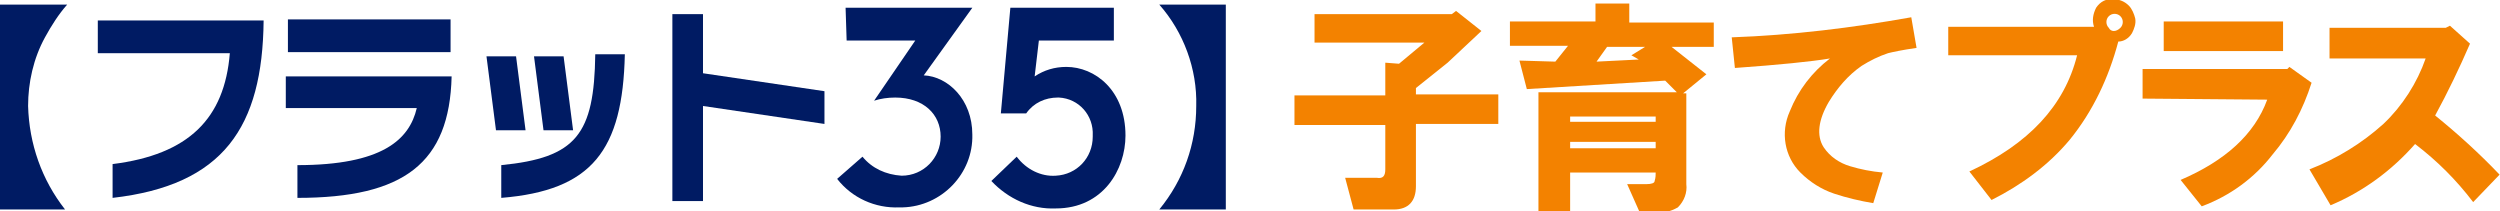
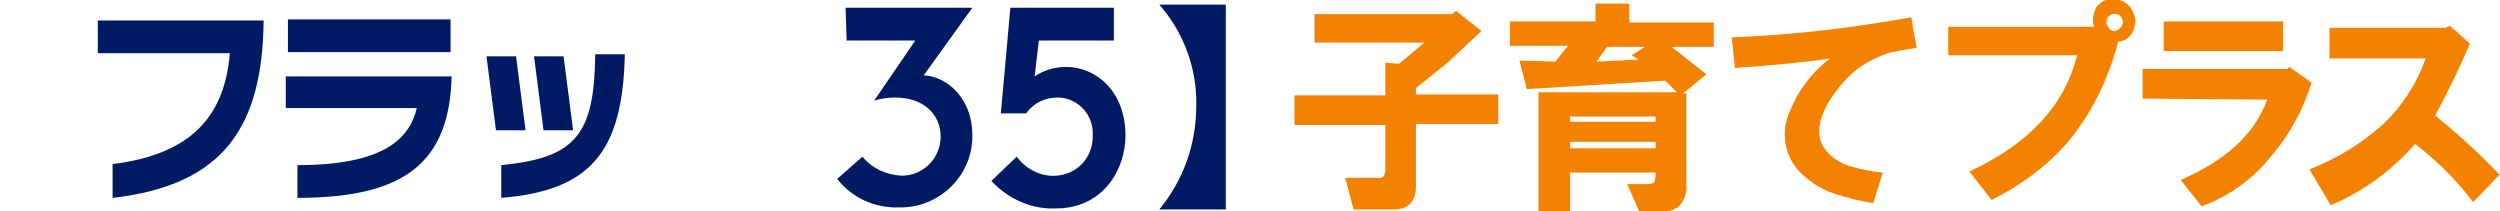
<svg xmlns="http://www.w3.org/2000/svg" version="1.1" id="レイヤー_1" x="0px" y="0px" width="236.7px" height="20px" viewBox="0 0 236.7 20" style="enable-background:new 0 0 236.7 20;" xml:space="preserve">
  <style type="text/css">
	.st0{fill:#001B63;}
	.st1{fill:#F38200;}
</style>
  <g>
    <g id="_フラット35_子育てプラス">
      <g id="グループ_22061" transform="translate(-2503.84 -1504.265)">
        <path id="パス_22970" class="st0" d="M2514.5,1519.8c7.2-0.9,10.6-4.3,11.1-10.5h-12.5v-3.1h15.7c-0.1,10.1-3.8,15.6-14.3,16.8     L2514.5,1519.8z" />
        <path id="パス_22971" class="st0" d="M2546.6,1511.5c-0.2,8.2-4.5,11.5-14.6,11.5v-3.1c8,0,10.6-2.4,11.3-5.4h-12.4v-3     L2546.6,1511.5z M2531.1,1506.1h15.4v3.1h-15.4V1506.1z" />
        <path id="パス_22972" class="st0" d="M2558.1,1516.6h-2.8l-0.9-7h2.8L2558.1,1516.6z M2553.6,1516.6h-2.8l-0.9-7h2.8     L2553.6,1516.6 M2563,1509.4c-0.2,9.1-3.1,12.9-11.7,13.6v-3.1c7.1-0.7,8.8-2.9,8.9-10.5L2563,1509.4" />
-         <path id="パス_22973" class="st0" d="M2581.9,1512.9v3.1l-11.5-1.7v9h-2.9v-17.7h2.9v5.6L2581.9,1512.9z" />
        <path id="パス_22974" class="st0" d="M2583.9,1505h12l-4.6,6.4c2.3,0.1,4.6,2.3,4.6,5.6c0.1,3.7-2.9,6.8-6.6,6.9     c-0.1,0-0.2,0-0.3,0c-2.3,0.1-4.5-0.9-5.9-2.7l2.4-2.1c0.9,1.1,2.2,1.7,3.7,1.8c2.1,0,3.7-1.7,3.7-3.7c0-2.1-1.6-3.7-4.3-3.7     c-0.7,0-1.4,0.1-2,0.3l3.9-5.7h-6.5L2583.9,1505z" />
        <path id="パス_22975" class="st0" d="M2599.5,1505h9.8v3.1h-7.1l-0.4,3.4c0.9-0.6,1.9-0.9,3-0.9c2.7,0,5.6,2.2,5.6,6.5     c0,3.2-2.1,6.9-6.6,6.9c-2.3,0.1-4.5-0.9-6.1-2.6l2.4-2.3c0.9,1.2,2.3,1.9,3.7,1.8c2-0.1,3.5-1.7,3.5-3.7c0,0,0-0.1,0-0.1     c0.1-1.9-1.3-3.5-3.2-3.6c0,0,0,0-0.1,0c-1.2,0-2.3,0.5-3,1.5h-2.4L2599.5,1505z" />
-         <path id="パス_22976" class="st0" d="M2503.8,1524.1v-19.4h6.4c-0.8,0.9-1.5,2-2.1,3.1c-1.1,2-1.6,4.3-1.6,6.5     c0.1,3.6,1.3,7,3.5,9.8L2503.8,1524.1z" />
        <path id="パス_22977" class="st0" d="M2619.9,1504.7v19.4h-6.3c2.3-2.8,3.5-6.2,3.5-9.8c0.1-3.5-1.2-7-3.5-9.6L2619.9,1504.7z" />
        <path id="パス_22978" class="st1" d="M2636.3,1510.3l2.4-2h-10.4v-2.7h13l0.4-0.3l2.4,1.9l-3.2,3l-3,2.4v0.6h7.8v2.8h-7.8v5.9     c0,1.4-0.7,2.2-2.1,2.2h-3.8l-0.8-3h3c0.6,0.1,0.8-0.2,0.8-0.8v-4.2h-8.6v-2.8h8.6v-3.1L2636.3,1510.3z" />
        <path id="パス_22979" class="st1" d="M2658.1,1504.7v1.7h8v2.3h-4l3.3,2.6l-2.2,1.8h0.3v8.6c0.1,0.8-0.2,1.6-0.8,2.2     c-0.7,0.4-1.5,0.6-2.3,0.5h-1.3l-1.2-2.7h1.8c0.5,0,0.8-0.1,0.8-0.3c0.1-0.3,0.1-0.6,0.1-0.8h-8.1v3.8h-3V1513h13.1l-1.1-1.1     l-13.1,0.8l-0.7-2.7l3.4,0.1l1.2-1.5h-5.5v-2.3h8.1v-1.7H2658.1z M2652.5,1515.8h8.1v-0.5h-8.1V1515.8z M2652.5,1518.3h8.1v-0.6     h-8.1V1518.3z M2655,1510.1l4-0.2l-0.7-0.4l1.3-0.8h-3.6L2655,1510.1z" />
        <path id="パス_22980" class="st1" d="M2667.8,1507.8c5.7-0.2,11.4-0.9,17-1.9l0.5,2.9c-1.4,0.2-2.3,0.4-2.7,0.5     c-0.9,0.3-1.7,0.7-2.5,1.2c-1.3,0.9-2.3,2.1-3.1,3.4c-1,1.7-1.2,3.2-0.5,4.3c0.6,0.9,1.5,1.5,2.5,1.8c1,0.3,2,0.5,3.1,0.6     l-0.9,2.9c-1.2-0.2-2.5-0.5-3.7-0.9c-1.2-0.4-2.3-1.1-3.2-2c-1.5-1.5-1.9-3.8-1-5.8c0.8-2,2.1-3.7,3.8-5c-1.8,0.3-4.8,0.6-9,0.9     L2667.8,1507.8z" />
        <path id="パス_22981" class="st1" d="M2688.3,1506.8h13.8c-0.2-0.6-0.1-1.2,0.2-1.8c0.4-0.6,1-0.9,1.7-0.8c0.5,0,1,0.2,1.4,0.6     c0.3,0.3,0.5,0.8,0.6,1.2c0.1,0.5-0.1,1-0.3,1.4c-0.3,0.5-0.8,0.8-1.3,0.8c-0.9,3.4-2.4,6.6-4.6,9.3c-2,2.4-4.6,4.3-7.4,5.7     l-2.1-2.7c5.6-2.6,9-6.2,10.2-11h-12.2L2688.3,1506.8z M2704.6,1506.9c0.3-0.3,0.3-0.8,0-1.1c0,0,0,0,0,0c-0.3-0.3-0.8-0.3-1.1,0     c0,0,0,0,0,0c-0.3,0.3-0.3,0.8,0,1.1c0,0,0,0,0,0C2703.7,1507.3,2704.2,1507.3,2704.6,1506.9     C2704.6,1506.9,2704.6,1506.9,2704.6,1506.9" />
        <path id="パス_22982" class="st1" d="M2706.7,1513.6v-2.8h13.7l0.2-0.2l2.1,1.5c-0.8,2.5-2,4.8-3.7,6.8c-1.7,2.2-4,3.9-6.7,4.9     l-2-2.5c4.2-1.8,7-4.3,8.2-7.6L2706.7,1513.6z M2708.7,1506.3h11.3v2.8h-11.3L2708.7,1506.3z" />
        <path id="パス_22983" class="st1" d="M2722.5,1520.3c2.6-1,5-2.5,7-4.3c1.8-1.7,3.2-3.9,4-6.2h-9.1v-2.9h11l0.4-0.2l1.9,1.7     c-1,2.3-2.1,4.6-3.3,6.8c2.1,1.7,4.2,3.6,6.1,5.6l-2.5,2.6c-1.6-2.1-3.4-3.9-5.5-5.5c-2.2,2.5-4.9,4.5-8,5.8L2722.5,1520.3z" />
      </g>
    </g>
  </g>
</svg>